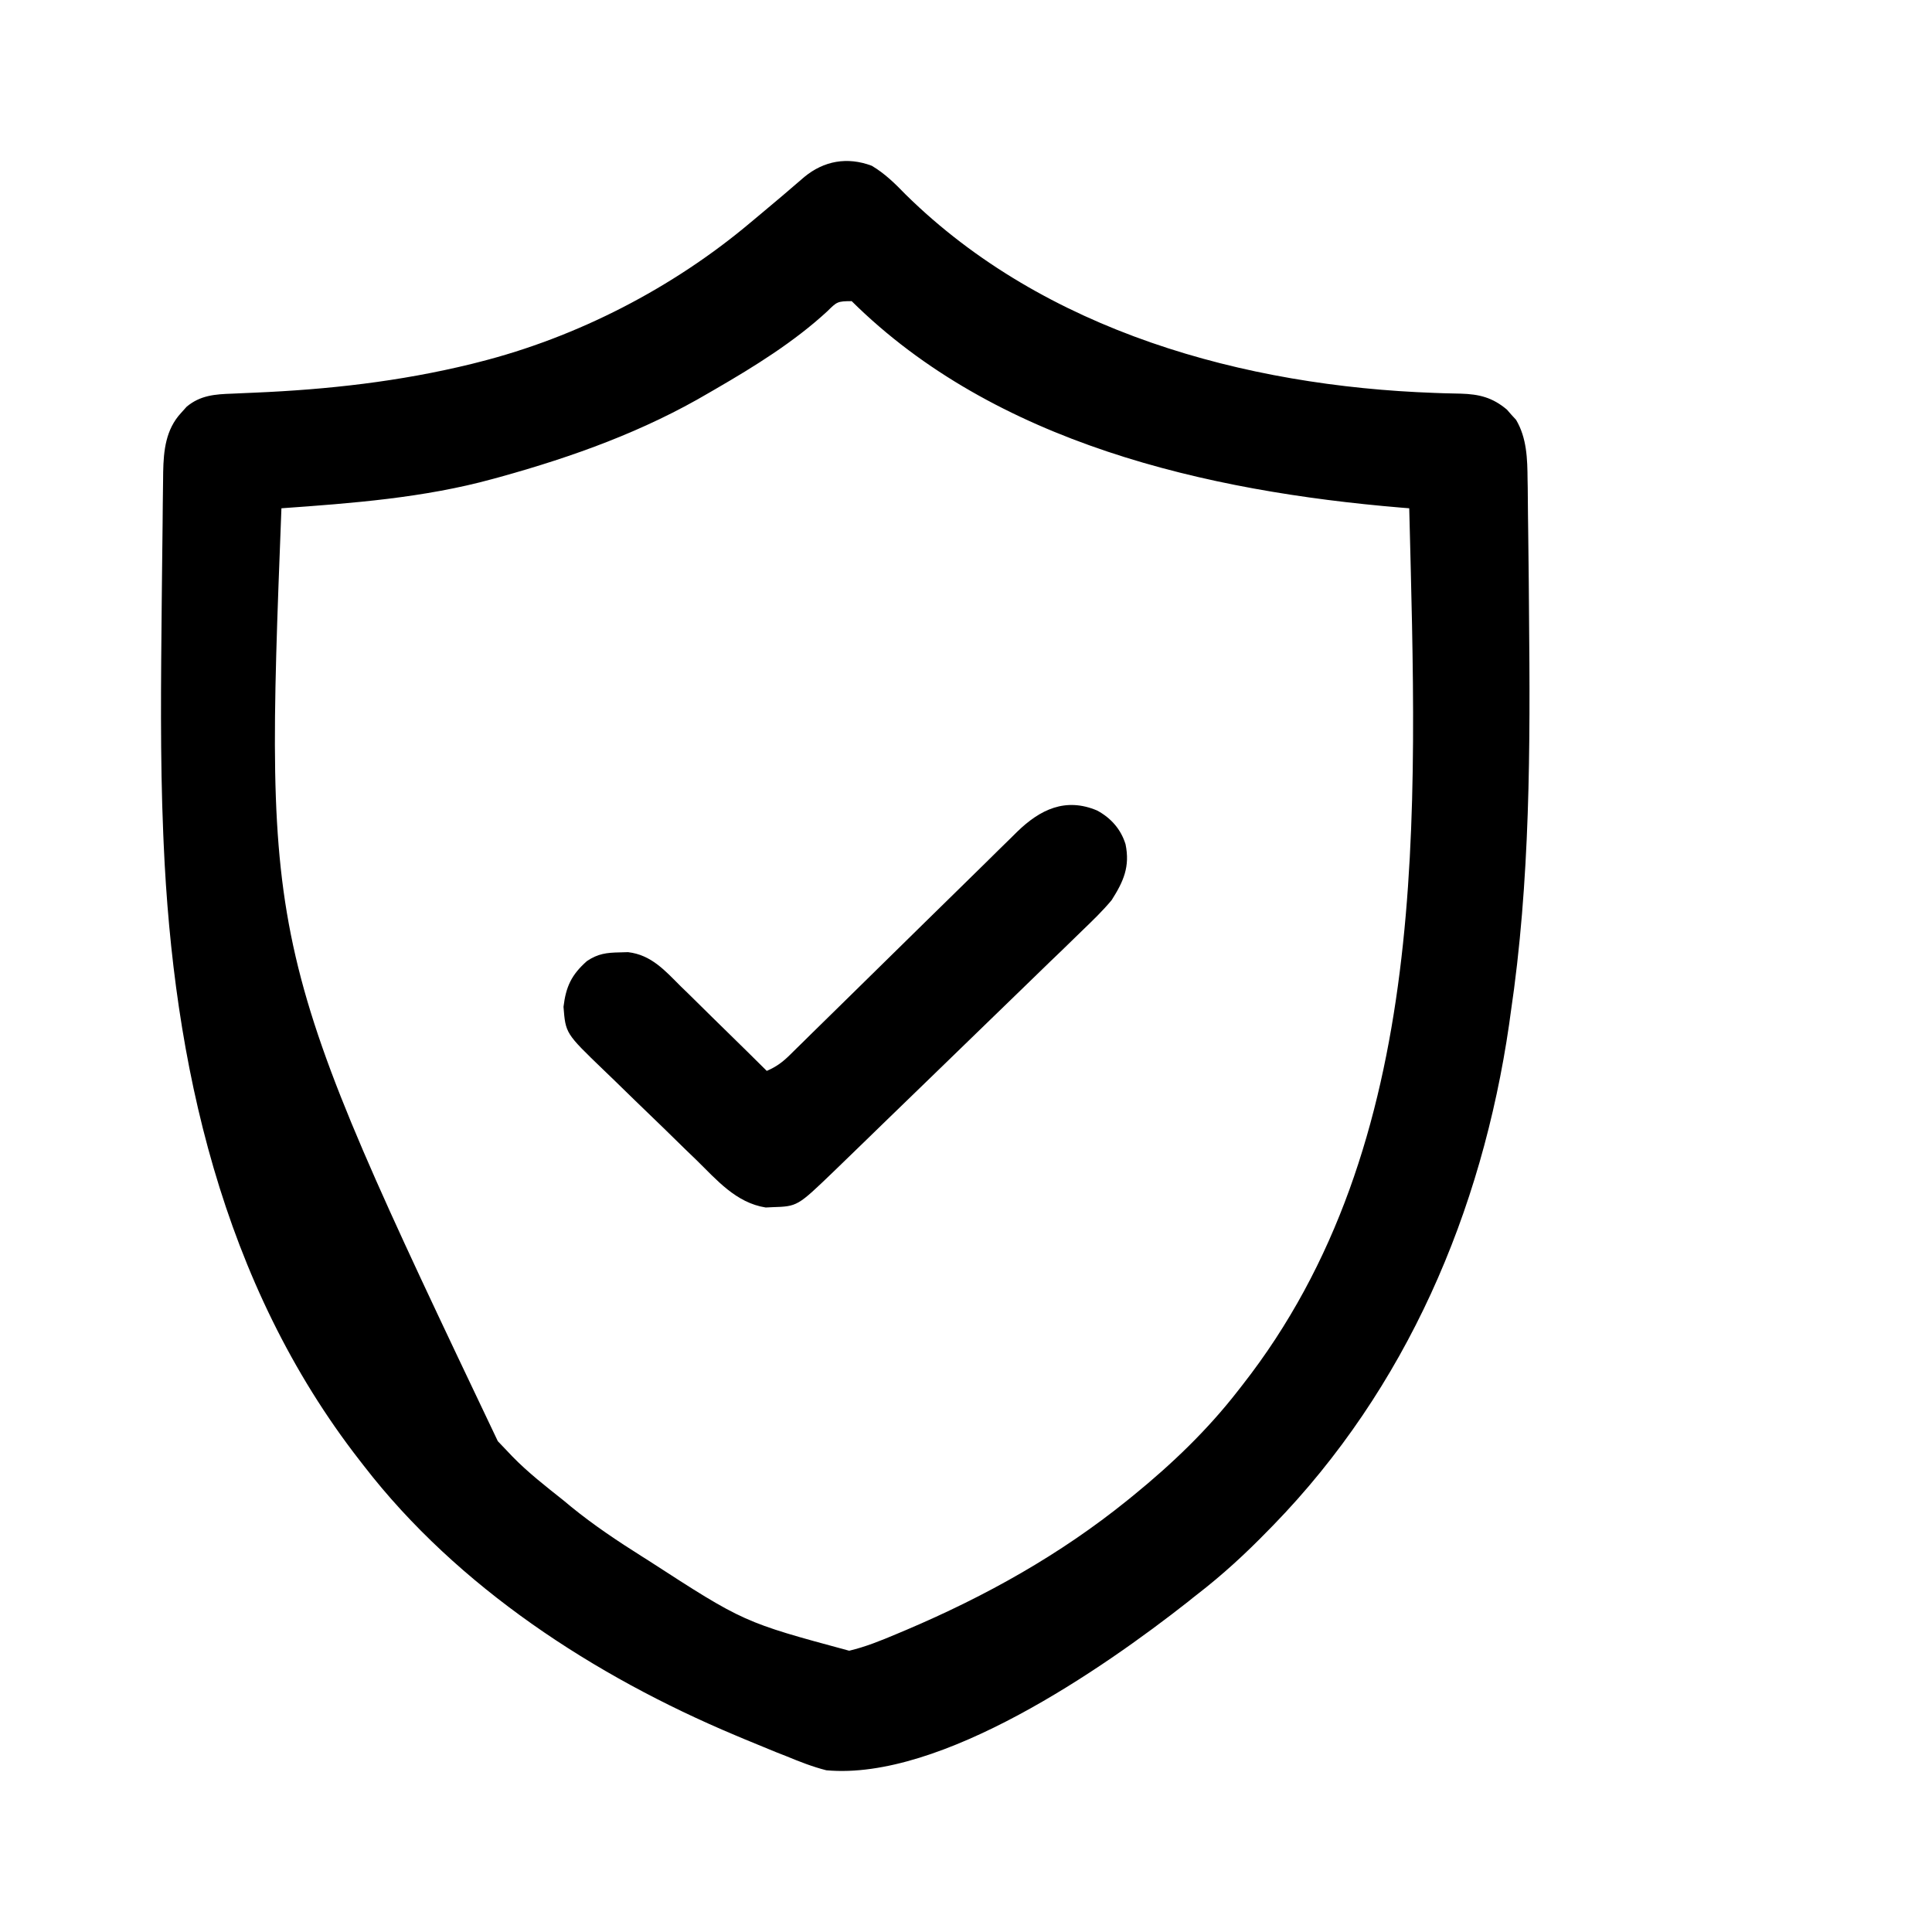
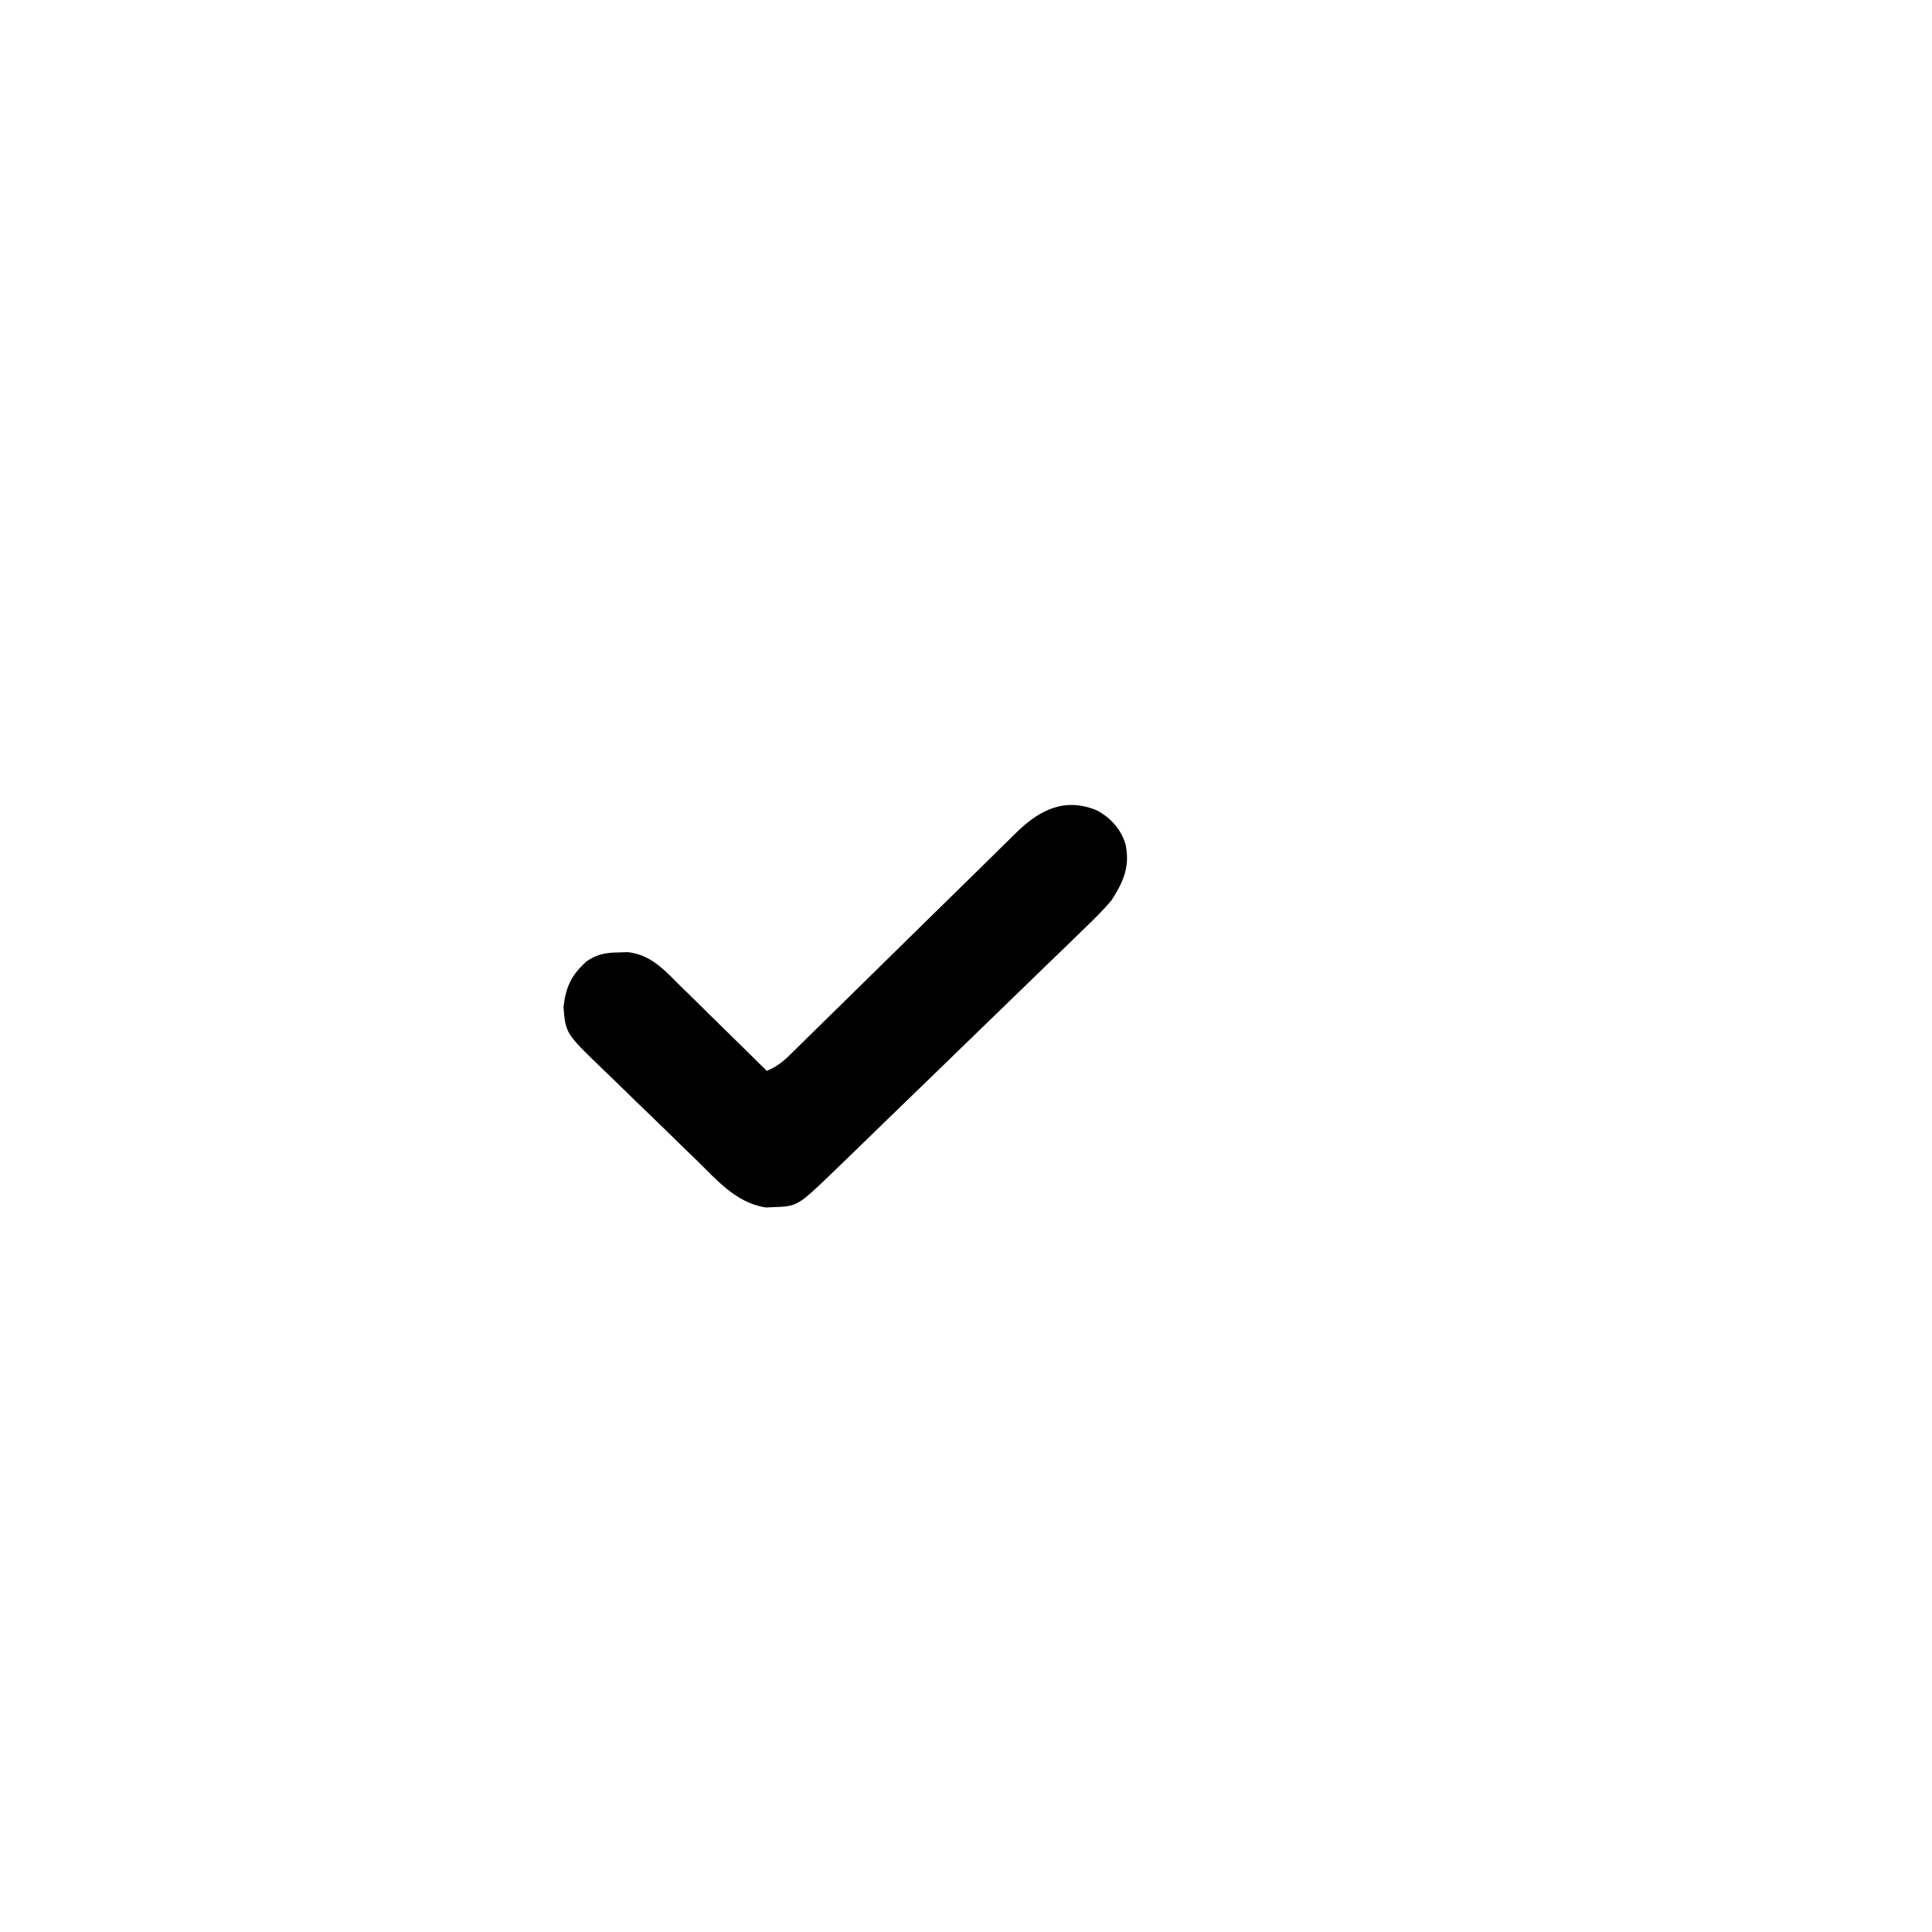
<svg xmlns="http://www.w3.org/2000/svg" width="24" height="24" viewBox="0 0 24 24" fill="none">
-   <path d="M10.829 2.059C10.992 2.155 11.12 2.282 11.251 2.417C12.976 4.116 15.458 4.797 17.822 4.881C17.86 4.882 17.897 4.884 17.936 4.885C18.006 4.887 18.076 4.889 18.147 4.89C18.375 4.897 18.54 4.937 18.719 5.088C18.738 5.109 18.756 5.13 18.775 5.152C18.794 5.173 18.813 5.193 18.833 5.215C18.967 5.441 18.974 5.701 18.976 5.957C18.977 5.99 18.977 6.023 18.978 6.057C18.979 6.167 18.98 6.276 18.981 6.385C18.982 6.462 18.983 6.54 18.984 6.617C18.987 6.823 18.989 7.029 18.991 7.235C18.992 7.363 18.993 7.49 18.994 7.618C19.01 9.284 19.011 10.941 18.765 12.593C18.759 12.636 18.753 12.68 18.747 12.724C18.409 15.053 17.471 17.246 15.814 18.95C15.793 18.971 15.772 18.993 15.75 19.015C15.472 19.301 15.186 19.564 14.87 19.808C14.832 19.837 14.795 19.867 14.757 19.898C13.7 20.729 11.69 22.122 10.265 21.991C10.095 21.948 9.935 21.885 9.773 21.818C9.706 21.792 9.706 21.792 9.638 21.765C9.506 21.711 9.374 21.657 9.242 21.602C9.188 21.579 9.188 21.579 9.133 21.556C7.385 20.822 5.686 19.718 4.52 18.209C4.503 18.188 4.487 18.168 4.471 18.146C2.757 15.947 2.152 13.205 2.033 10.477C2.031 10.439 2.029 10.401 2.028 10.361C1.988 9.404 2 8.447 2.009 7.49C2.011 7.363 2.012 7.236 2.013 7.108C2.015 6.905 2.017 6.703 2.02 6.5C2.021 6.424 2.022 6.348 2.022 6.272C2.023 6.167 2.025 6.062 2.026 5.957C2.027 5.927 2.027 5.896 2.027 5.865C2.032 5.597 2.059 5.335 2.249 5.13C2.272 5.105 2.294 5.079 2.318 5.053C2.488 4.91 2.672 4.897 2.887 4.89C2.946 4.887 3.005 4.885 3.064 4.882C3.11 4.88 3.11 4.88 3.158 4.878C4.075 4.839 4.964 4.74 5.858 4.521C5.887 4.513 5.917 4.506 5.948 4.498C7.172 4.189 8.359 3.576 9.321 2.766C9.363 2.73 9.406 2.695 9.448 2.66C9.631 2.507 9.813 2.354 9.992 2.198C10.235 1.998 10.525 1.945 10.829 2.059ZM10.277 3.867C9.865 4.247 9.373 4.552 8.888 4.833C8.863 4.847 8.838 4.862 8.812 4.877C7.997 5.358 7.123 5.672 6.212 5.925C6.181 5.933 6.151 5.942 6.12 5.95C5.269 6.184 4.373 6.252 3.496 6.314C3.283 11.808 3.283 11.808 6.184 17.903C6.219 17.94 6.254 17.976 6.29 18.014C6.315 18.04 6.34 18.067 6.366 18.094C6.561 18.294 6.78 18.464 6.999 18.638C7.03 18.663 7.061 18.689 7.093 18.716C7.375 18.946 7.675 19.146 7.983 19.34C8.007 19.355 8.031 19.37 8.056 19.386C9.239 20.152 9.239 20.152 10.549 20.506C10.754 20.457 10.941 20.381 11.133 20.3C11.175 20.283 11.216 20.265 11.259 20.247C12.249 19.826 13.168 19.313 14.004 18.638C14.028 18.618 14.053 18.598 14.078 18.578C14.56 18.185 15 17.764 15.381 17.273C15.398 17.252 15.414 17.231 15.431 17.209C17.788 14.203 17.601 10.151 17.506 6.314C17.456 6.31 17.456 6.31 17.406 6.306C14.992 6.104 12.361 5.505 10.58 3.741C10.401 3.741 10.396 3.75 10.277 3.867Z" fill="black" />
  <path d="M13.63 10.069C13.803 10.163 13.925 10.303 13.982 10.488C14.039 10.765 13.957 10.95 13.809 11.182C13.698 11.315 13.575 11.434 13.45 11.554C13.413 11.589 13.377 11.625 13.341 11.66C13.243 11.756 13.145 11.851 13.046 11.945C12.943 12.045 12.84 12.145 12.737 12.245C12.564 12.413 12.391 12.581 12.218 12.748C12.018 12.941 11.818 13.135 11.619 13.329C11.406 13.536 11.193 13.742 10.979 13.949C10.918 14.008 10.857 14.068 10.796 14.127C10.7 14.22 10.604 14.314 10.507 14.407C10.455 14.457 10.403 14.507 10.351 14.558C9.906 14.986 9.906 14.986 9.594 14.996C9.567 14.997 9.54 14.999 9.512 15C9.143 14.942 8.902 14.656 8.651 14.41C8.607 14.368 8.563 14.325 8.519 14.283C8.428 14.194 8.336 14.105 8.245 14.015C8.128 13.901 8.011 13.788 7.893 13.675C7.803 13.587 7.712 13.499 7.622 13.411C7.579 13.369 7.536 13.328 7.492 13.286C7.026 12.837 7.026 12.837 7 12.507C7.03 12.259 7.097 12.11 7.292 11.938C7.428 11.847 7.535 11.834 7.696 11.831C7.731 11.83 7.766 11.829 7.801 11.828C8.093 11.861 8.266 12.063 8.461 12.257C8.492 12.287 8.522 12.316 8.554 12.347C8.651 12.442 8.748 12.538 8.844 12.633C8.91 12.698 8.976 12.762 9.042 12.827C9.204 12.985 9.365 13.144 9.525 13.303C9.644 13.252 9.723 13.193 9.813 13.104C9.84 13.077 9.867 13.051 9.894 13.024C9.923 12.996 9.952 12.967 9.982 12.938C10.013 12.908 10.043 12.877 10.075 12.846C10.142 12.781 10.209 12.715 10.275 12.65C10.381 12.546 10.486 12.442 10.592 12.339C10.893 12.044 11.193 11.749 11.493 11.454C11.659 11.291 11.825 11.128 11.992 10.965C12.08 10.879 12.167 10.793 12.255 10.707C12.352 10.61 12.451 10.514 12.549 10.418C12.592 10.376 12.592 10.376 12.636 10.332C12.92 10.056 13.236 9.902 13.63 10.069Z" fill="black" />
</svg>